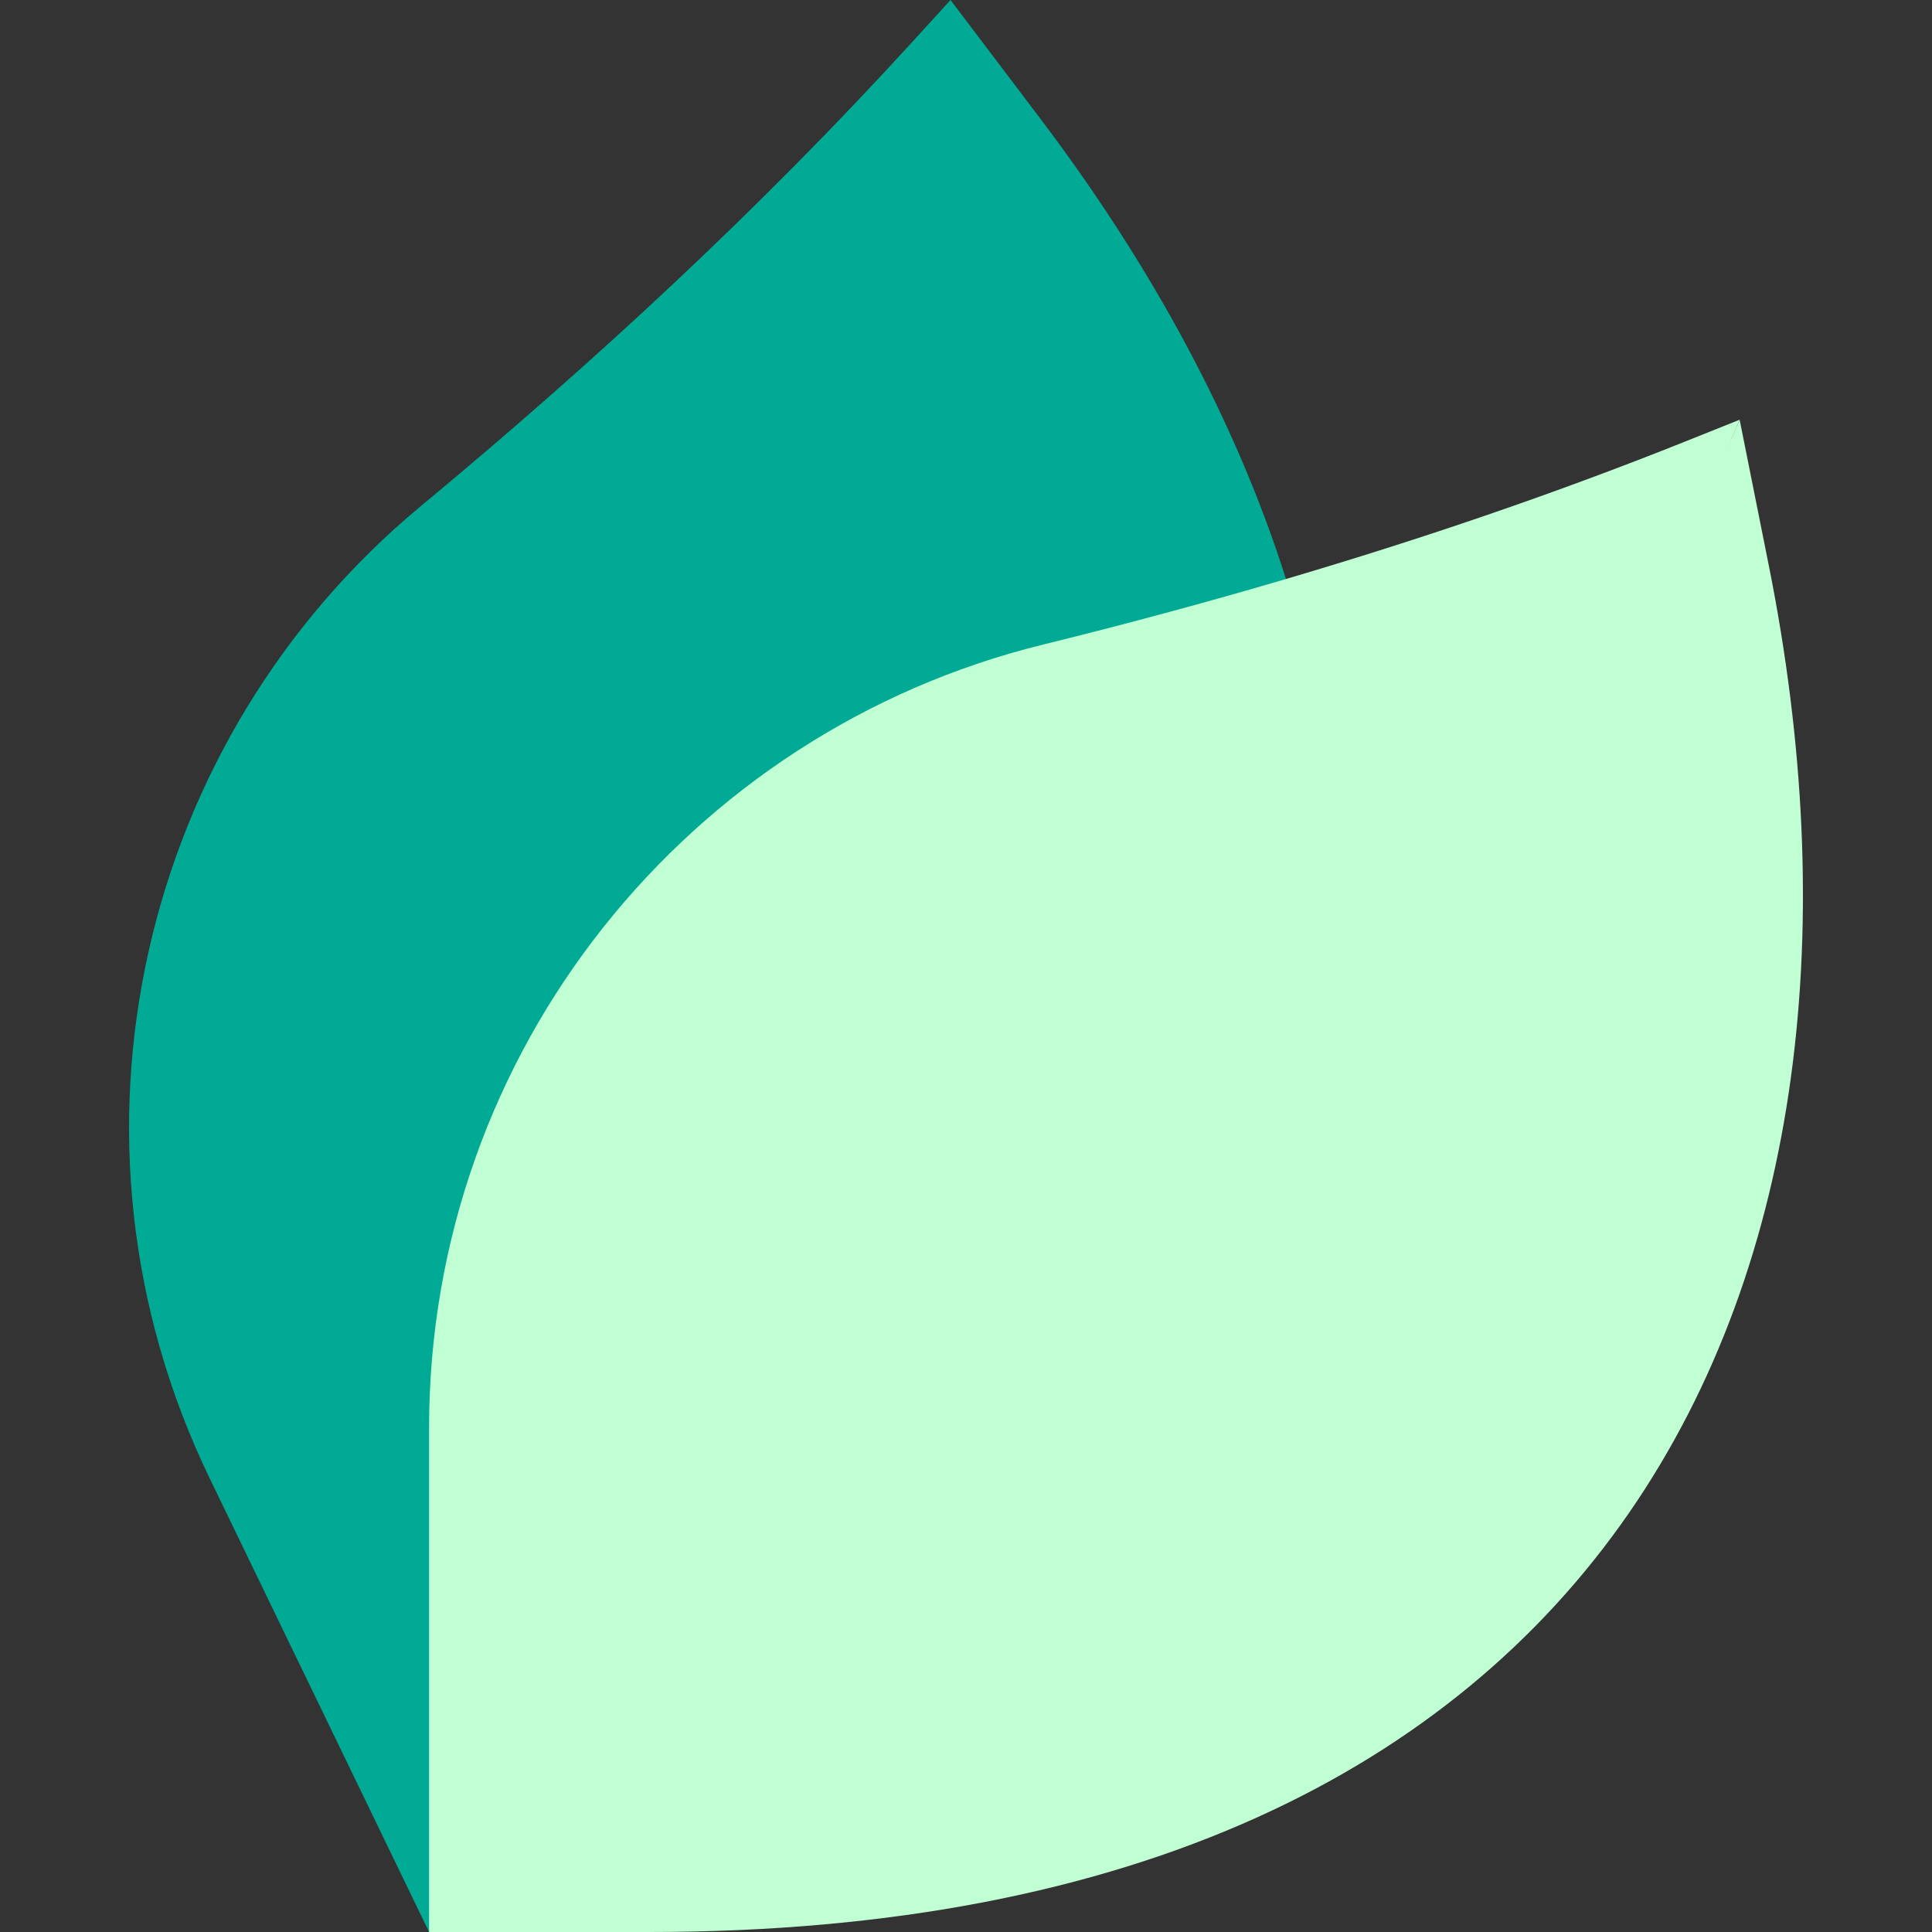
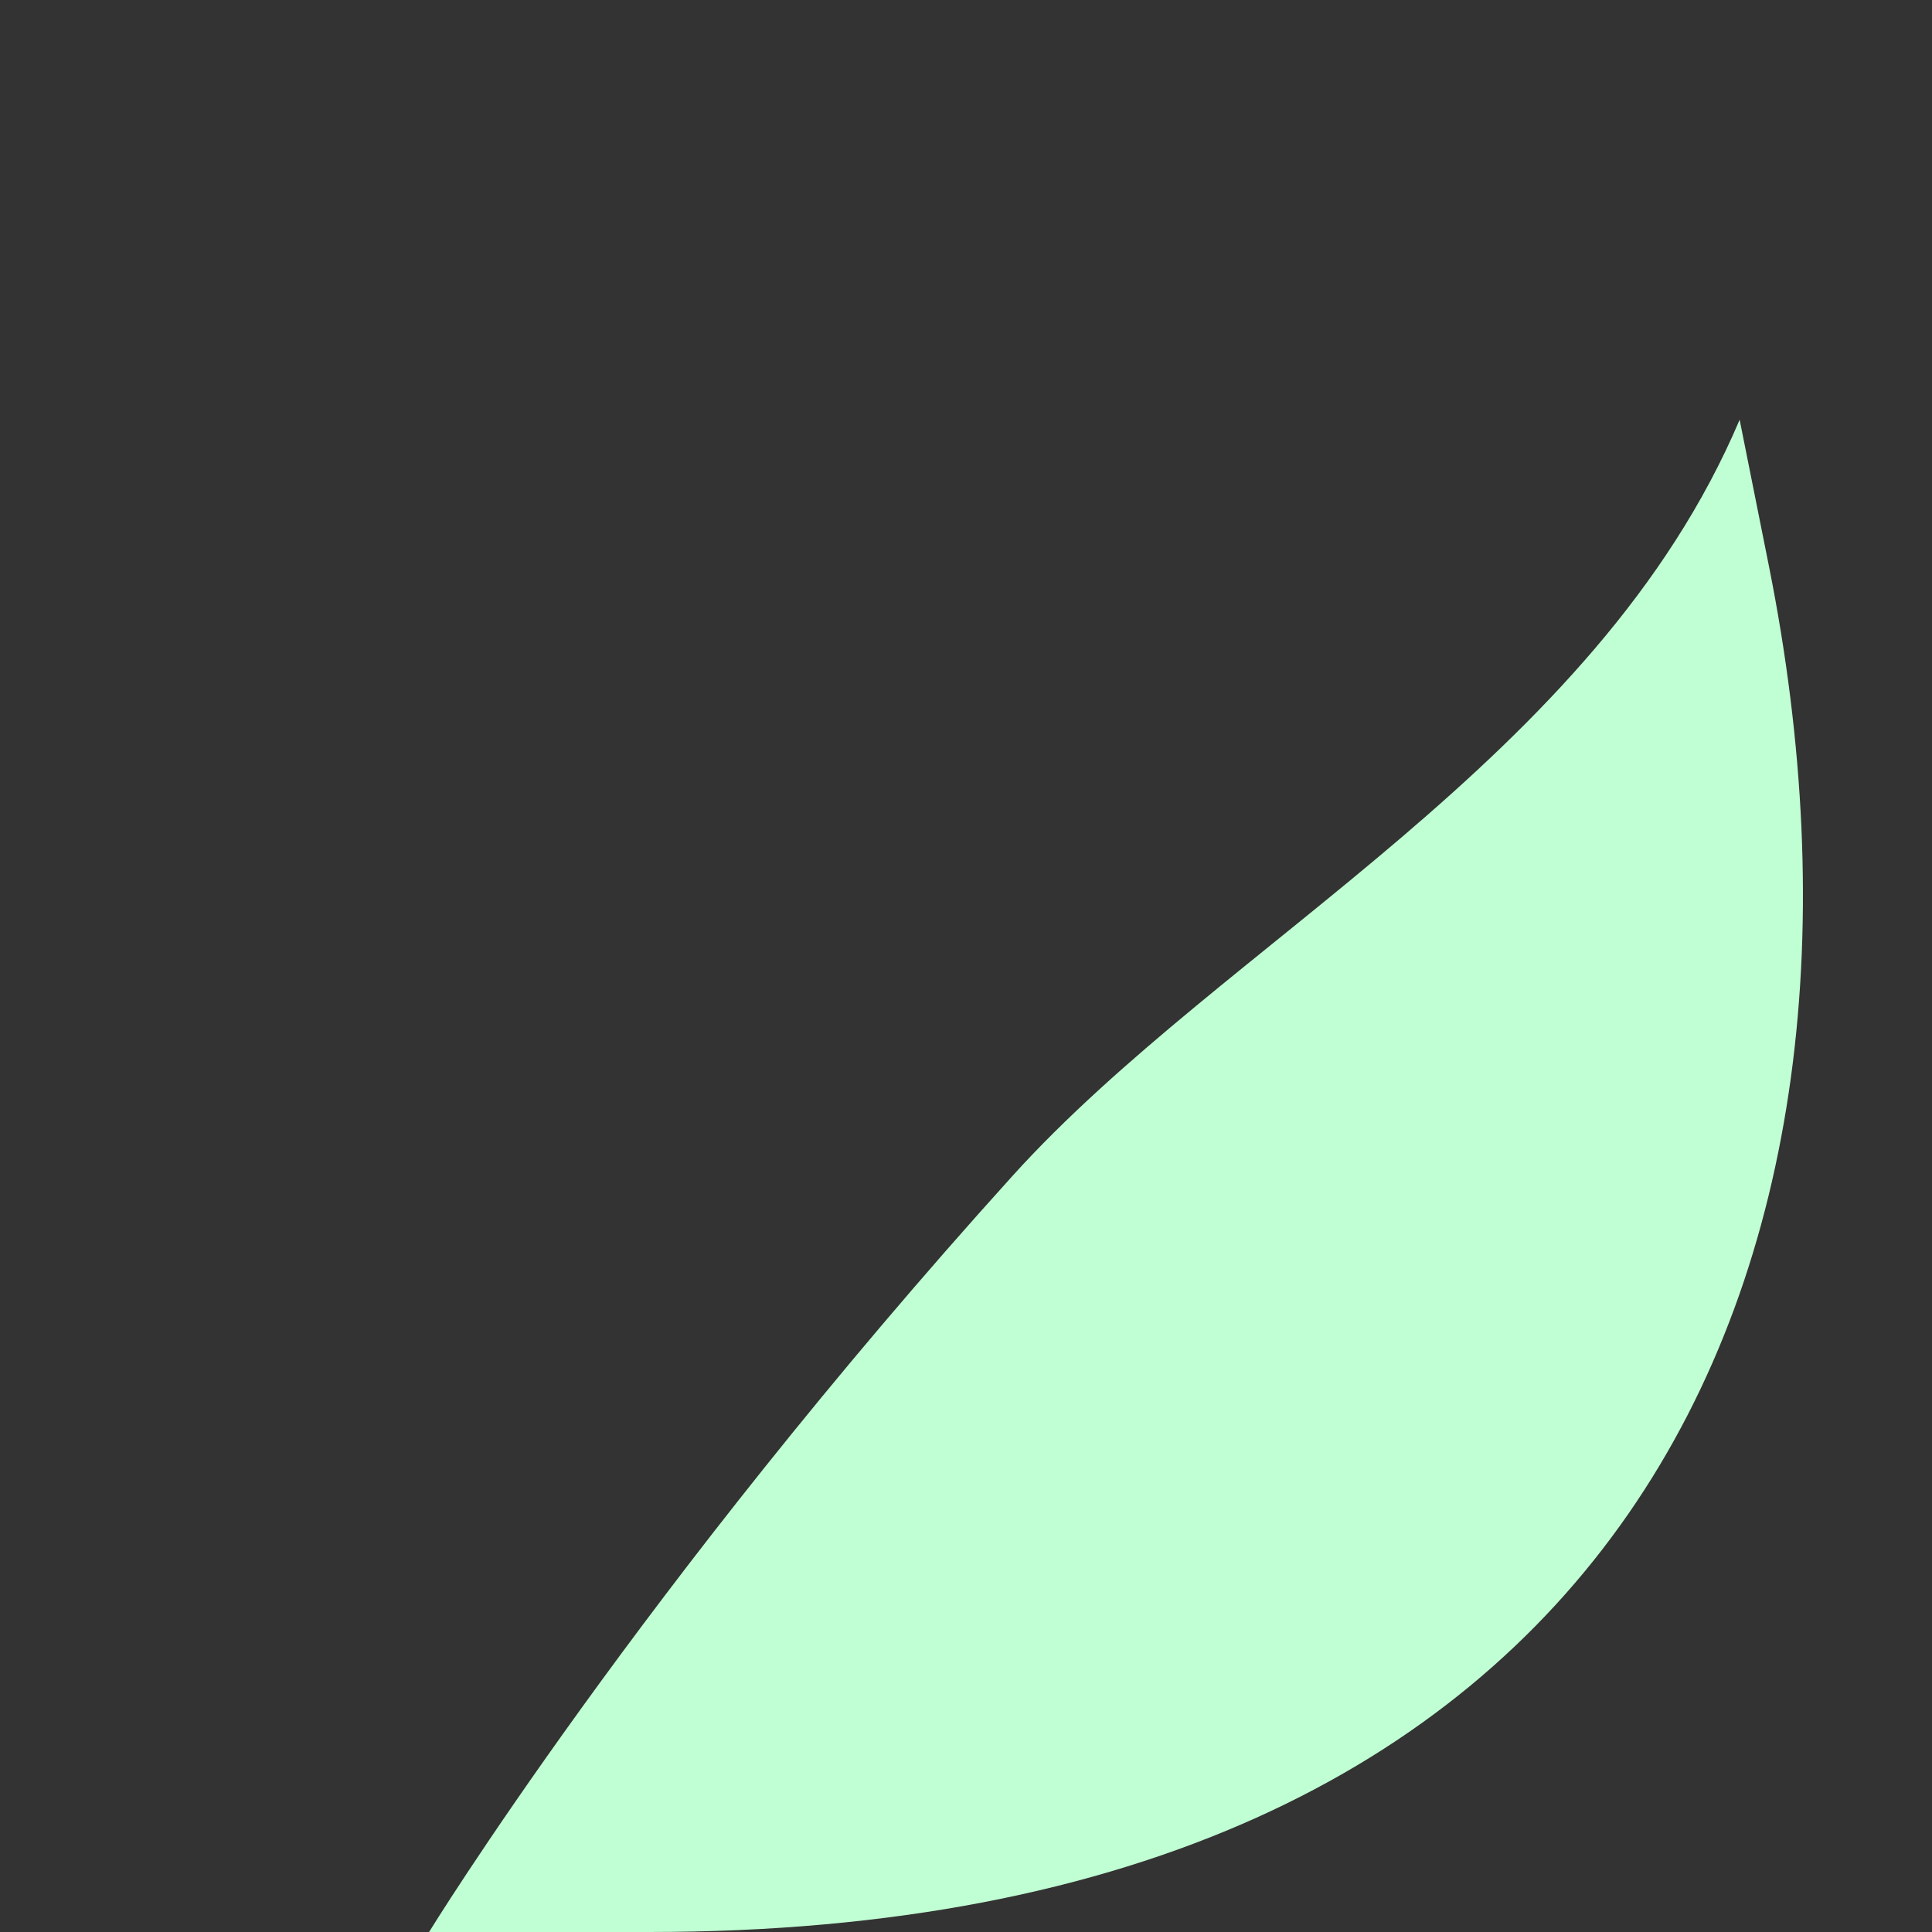
<svg xmlns="http://www.w3.org/2000/svg" width="512" height="512" x="0" y="0" viewBox="0 0 512 512" style="enable-background:new 0 0 512 512" xml:space="preserve" class="">
  <rect x="0" y="0" width="512" height="512" fill="#333333" stroke="none" />
  <g>
    <g>
-       <path d="m113.707 512-58.132-120.208c-43.694-90.351-18.098-196.268 55.842-257.579 46.027-38.166 89.94-78.812 130.239-122.984l10.244-11.229 23.821 31.473c29.393 38.834 51.822 80.128 65.073 121.97z" fill="#00aa95" data-original="#00aa95" style="" class="" />
      <path d="m468.766 149.938-7.743-38.704c-38.269 90.207-136.426 138.139-192.689 200.383-98.392 108.852-154.627 200.383-154.627 200.383h58.256c258.928 0 334.274-174.759 296.803-362.062z" fill="#c0ffd3" data-original="#00cc76" style="" class="" />
-       <path d="m461.022 111.234-14.112 5.649c-34.771 13.919-70.217 25.975-106.117 36.56v.001c-21.412 6.314-42.985 12.104-64.674 17.454-93.258 23.005-162.413 107.214-162.413 207.575v133.527c.001 0 242.122-152.806 347.316-400.766z" fill="#c0ffd3" data-original="#a5e887" style="" class="" />
    </g>
  </g>
</svg>